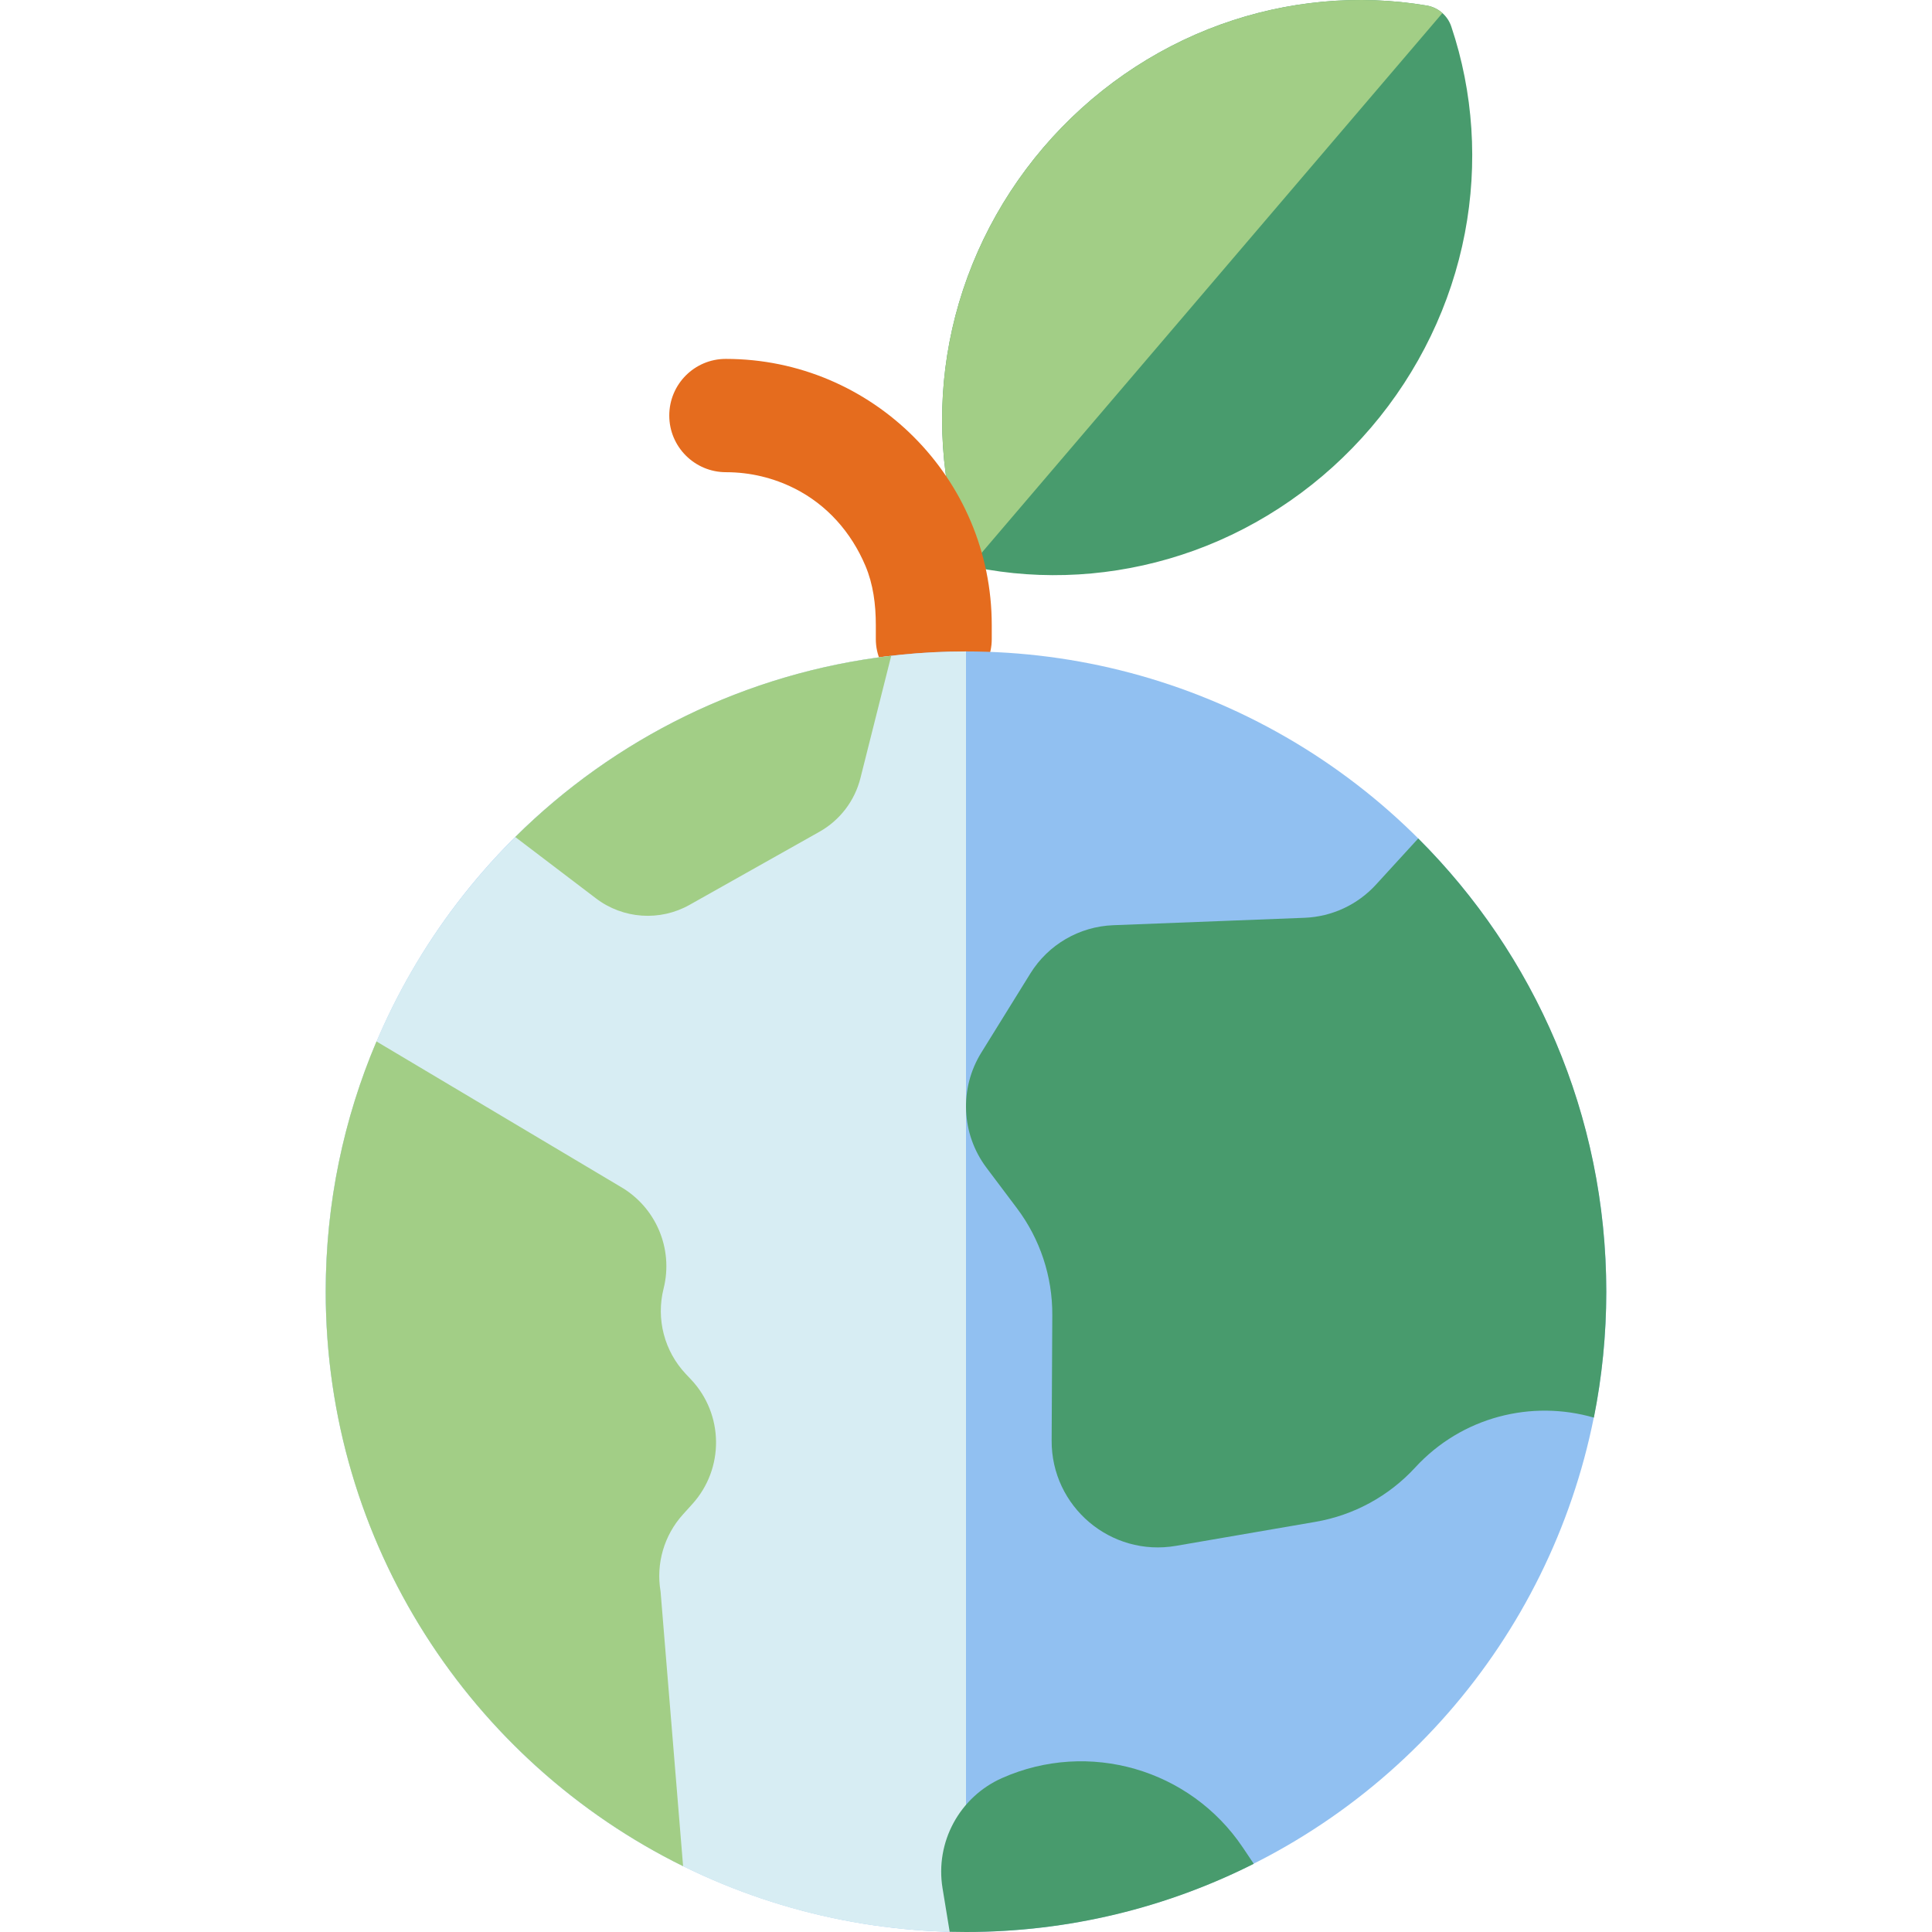
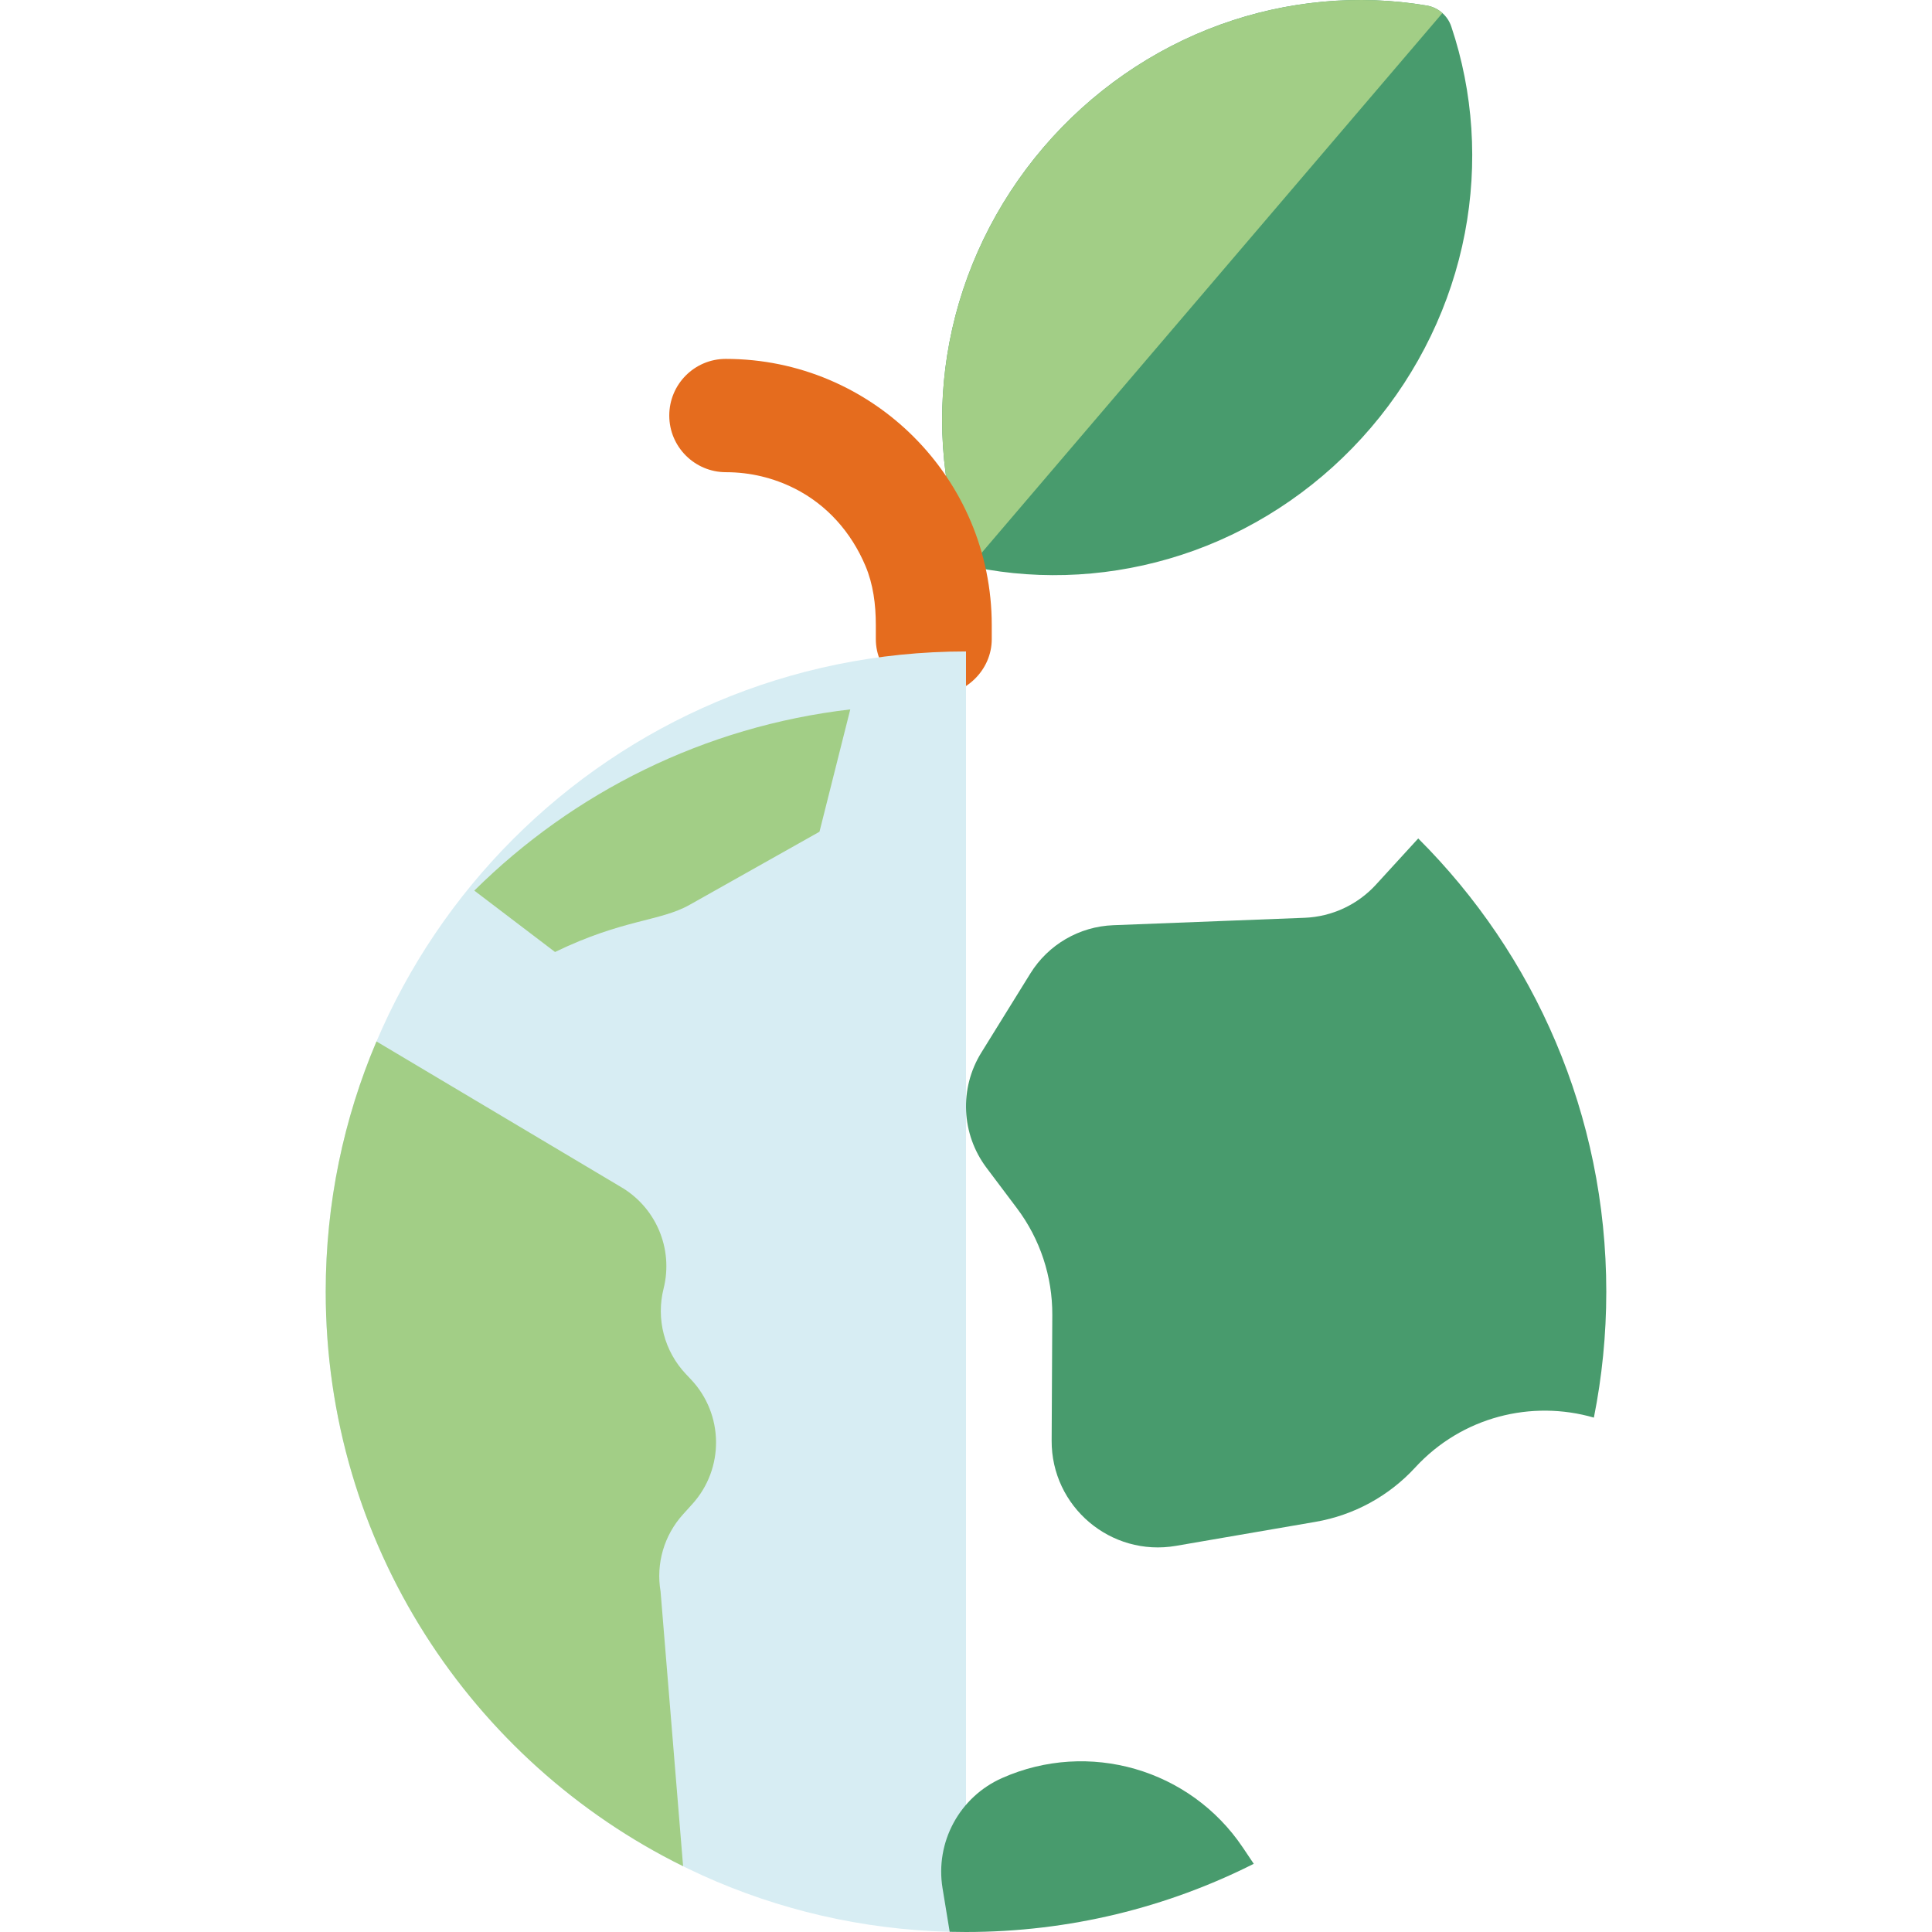
<svg xmlns="http://www.w3.org/2000/svg" height="800px" width="800px" version="1.1" id="Layer_1" viewBox="0 0 512 512" xml:space="preserve">
  <path style="fill:#489B6D;" d="M388.208,61.76c3.508-18.362,2.261-37.291-3.606-54.741c-0.977-2.907-3.478-5.042-6.502-5.551  c-18.155-3.056-37.045-1.319-54.63,5.027c-18.091,6.528-34.342,17.813-46.994,32.635c-12.653,14.822-21.249,32.641-24.858,51.533  c-3.508,18.362-2.261,37.291,3.605,54.741c0.489,1.454,1.358,2.714,2.483,3.676c1.125,0.96,2.507,1.622,4.019,1.876  c18.155,3.056,37.045,1.319,54.63-5.026c18.091-6.528,34.342-17.813,46.994-32.635C376.003,98.471,384.598,80.652,388.208,61.76z" />
  <path style="fill:#A2CE86;" d="M378.1,1.468c-18.155-3.056-37.045-1.319-54.63,5.027c-18.091,6.528-34.342,17.813-46.994,32.635  c-12.653,14.822-21.249,32.641-24.858,51.533c-3.508,18.362-2.261,37.291,3.605,54.741c0.489,1.454,1.358,2.714,2.483,3.676  c0.047,0.04,0.096,0.075,0.142,0.114L382.254,3.467C381.104,2.441,379.675,1.733,378.1,1.468z" />
  <path style="fill:#E56C1E;" d="M192.338,95.112c-8.291,0-14.974,6.722-14.974,15.013s6.74,15.013,15.032,15.013  c6.494,0,12.64,1.543,18.086,4.268c8.644,4.325,15.119,11.643,18.886,20.594c2.031,4.825,2.734,10.122,2.734,15.677v3.703  c0,8.291,7.071,15.013,15.362,15.013s15.362-6.722,15.362-15.013v-3.703C262.827,126.767,231.247,95.112,192.338,95.112z" />
-   <circle style="fill:#91C0F1;" cx="256.001" cy="342.313" r="169.677" />
  <path style="fill:#D7EDF3;" d="M256,512c-93.712,0-169.681-75.969-169.681-169.681S162.287,172.638,256,172.638V512z" />
  <path style="fill:#A2CE86;" d="M180.988,401.343l2.494-2.761c8.512-9.42,8.349-23.802-0.376-33.026l-1.333-1.41  c-5.715-6.044-7.947-14.587-5.917-22.653c2.662-10.577-2.043-21.634-11.509-27.052l-64.576-38.447  c-8.661,20.375-13.455,42.789-13.455,66.322c0,66.797,38.603,124.569,94.711,152.25l-5.971-72.811  C173.801,414.404,175.986,406.88,180.988,401.343z" />
  <g>
    <path style="fill:#489B6D;" d="M375.844,222.2l-11.212,12.252c-4.881,5.333-11.691,8.492-18.915,8.772l-50.707,1.967   c-8.989,0.349-17.216,5.141-21.953,12.786l-12.997,20.974c-5.877,9.484-5.331,21.601,1.373,30.518l8.073,10.735   c6.128,8.149,9.416,18.081,9.364,28.277l-0.172,33.277c-0.091,17.526,15.675,30.88,32.948,27.908l36.965-6.361   c10.159-1.748,19.453-6.812,26.43-14.401l0,0c12.413-13.5,30.904-17.988,47.354-13.221c2.152-10.79,3.289-21.946,3.289-33.369   C425.681,295.393,406.63,252.917,375.844,222.2z" />
    <path style="fill:#489B6D;" d="M265.569,471.196L265.569,471.196c-11.295,5.008-17.784,17.012-15.785,29.205l1.892,11.543   c1.437,0.036,2.879,0.055,4.325,0.055c27.428,0,53.33-6.516,76.259-18.072l-2.89-4.306   C315.395,468.806,288.488,461.034,265.569,471.196z" />
  </g>
-   <path style="fill:#A2CE86;" d="M182.751,239.791l34.419-19.371c5.413-3.046,9.337-8.183,10.852-14.206l8.158-32.419  c-38.676,4.501-73.382,21.997-99.632,48.021l21.393,16.267C165.131,243.548,174.881,244.22,182.751,239.791z" />
+   <path style="fill:#A2CE86;" d="M182.751,239.791l34.419-19.371l8.158-32.419  c-38.676,4.501-73.382,21.997-99.632,48.021l21.393,16.267C165.131,243.548,174.881,244.22,182.751,239.791z" />
</svg>